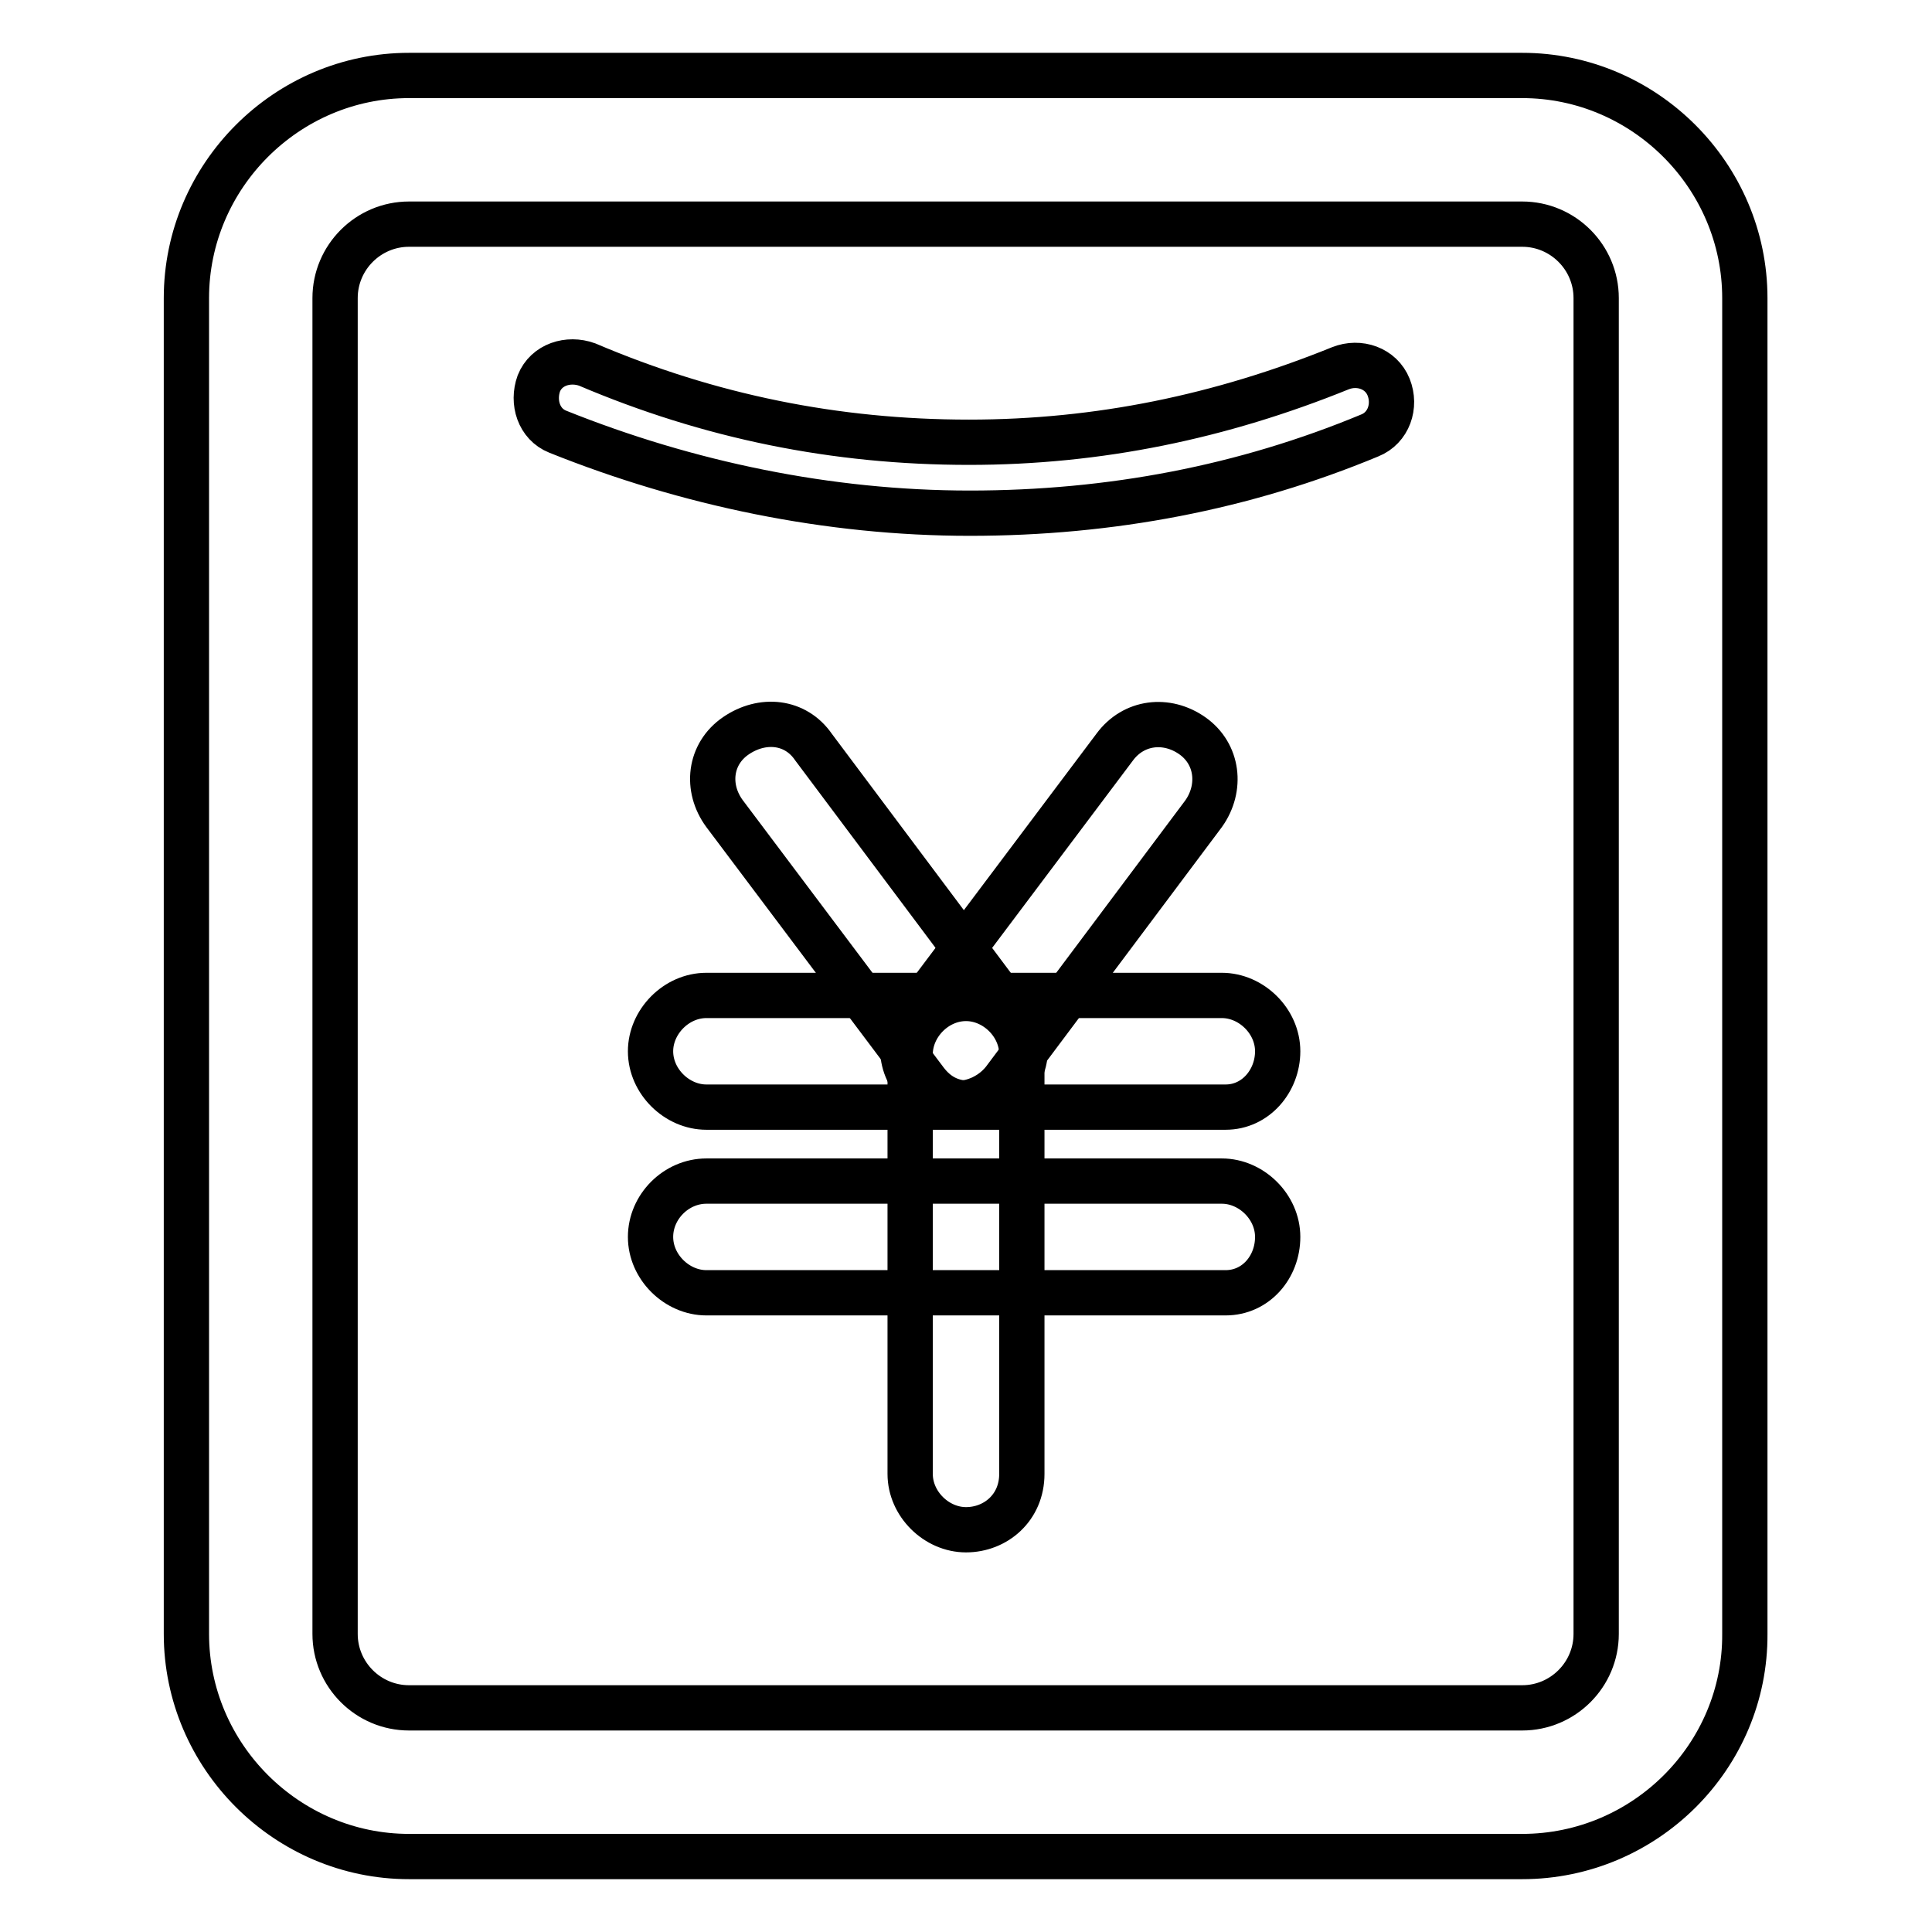
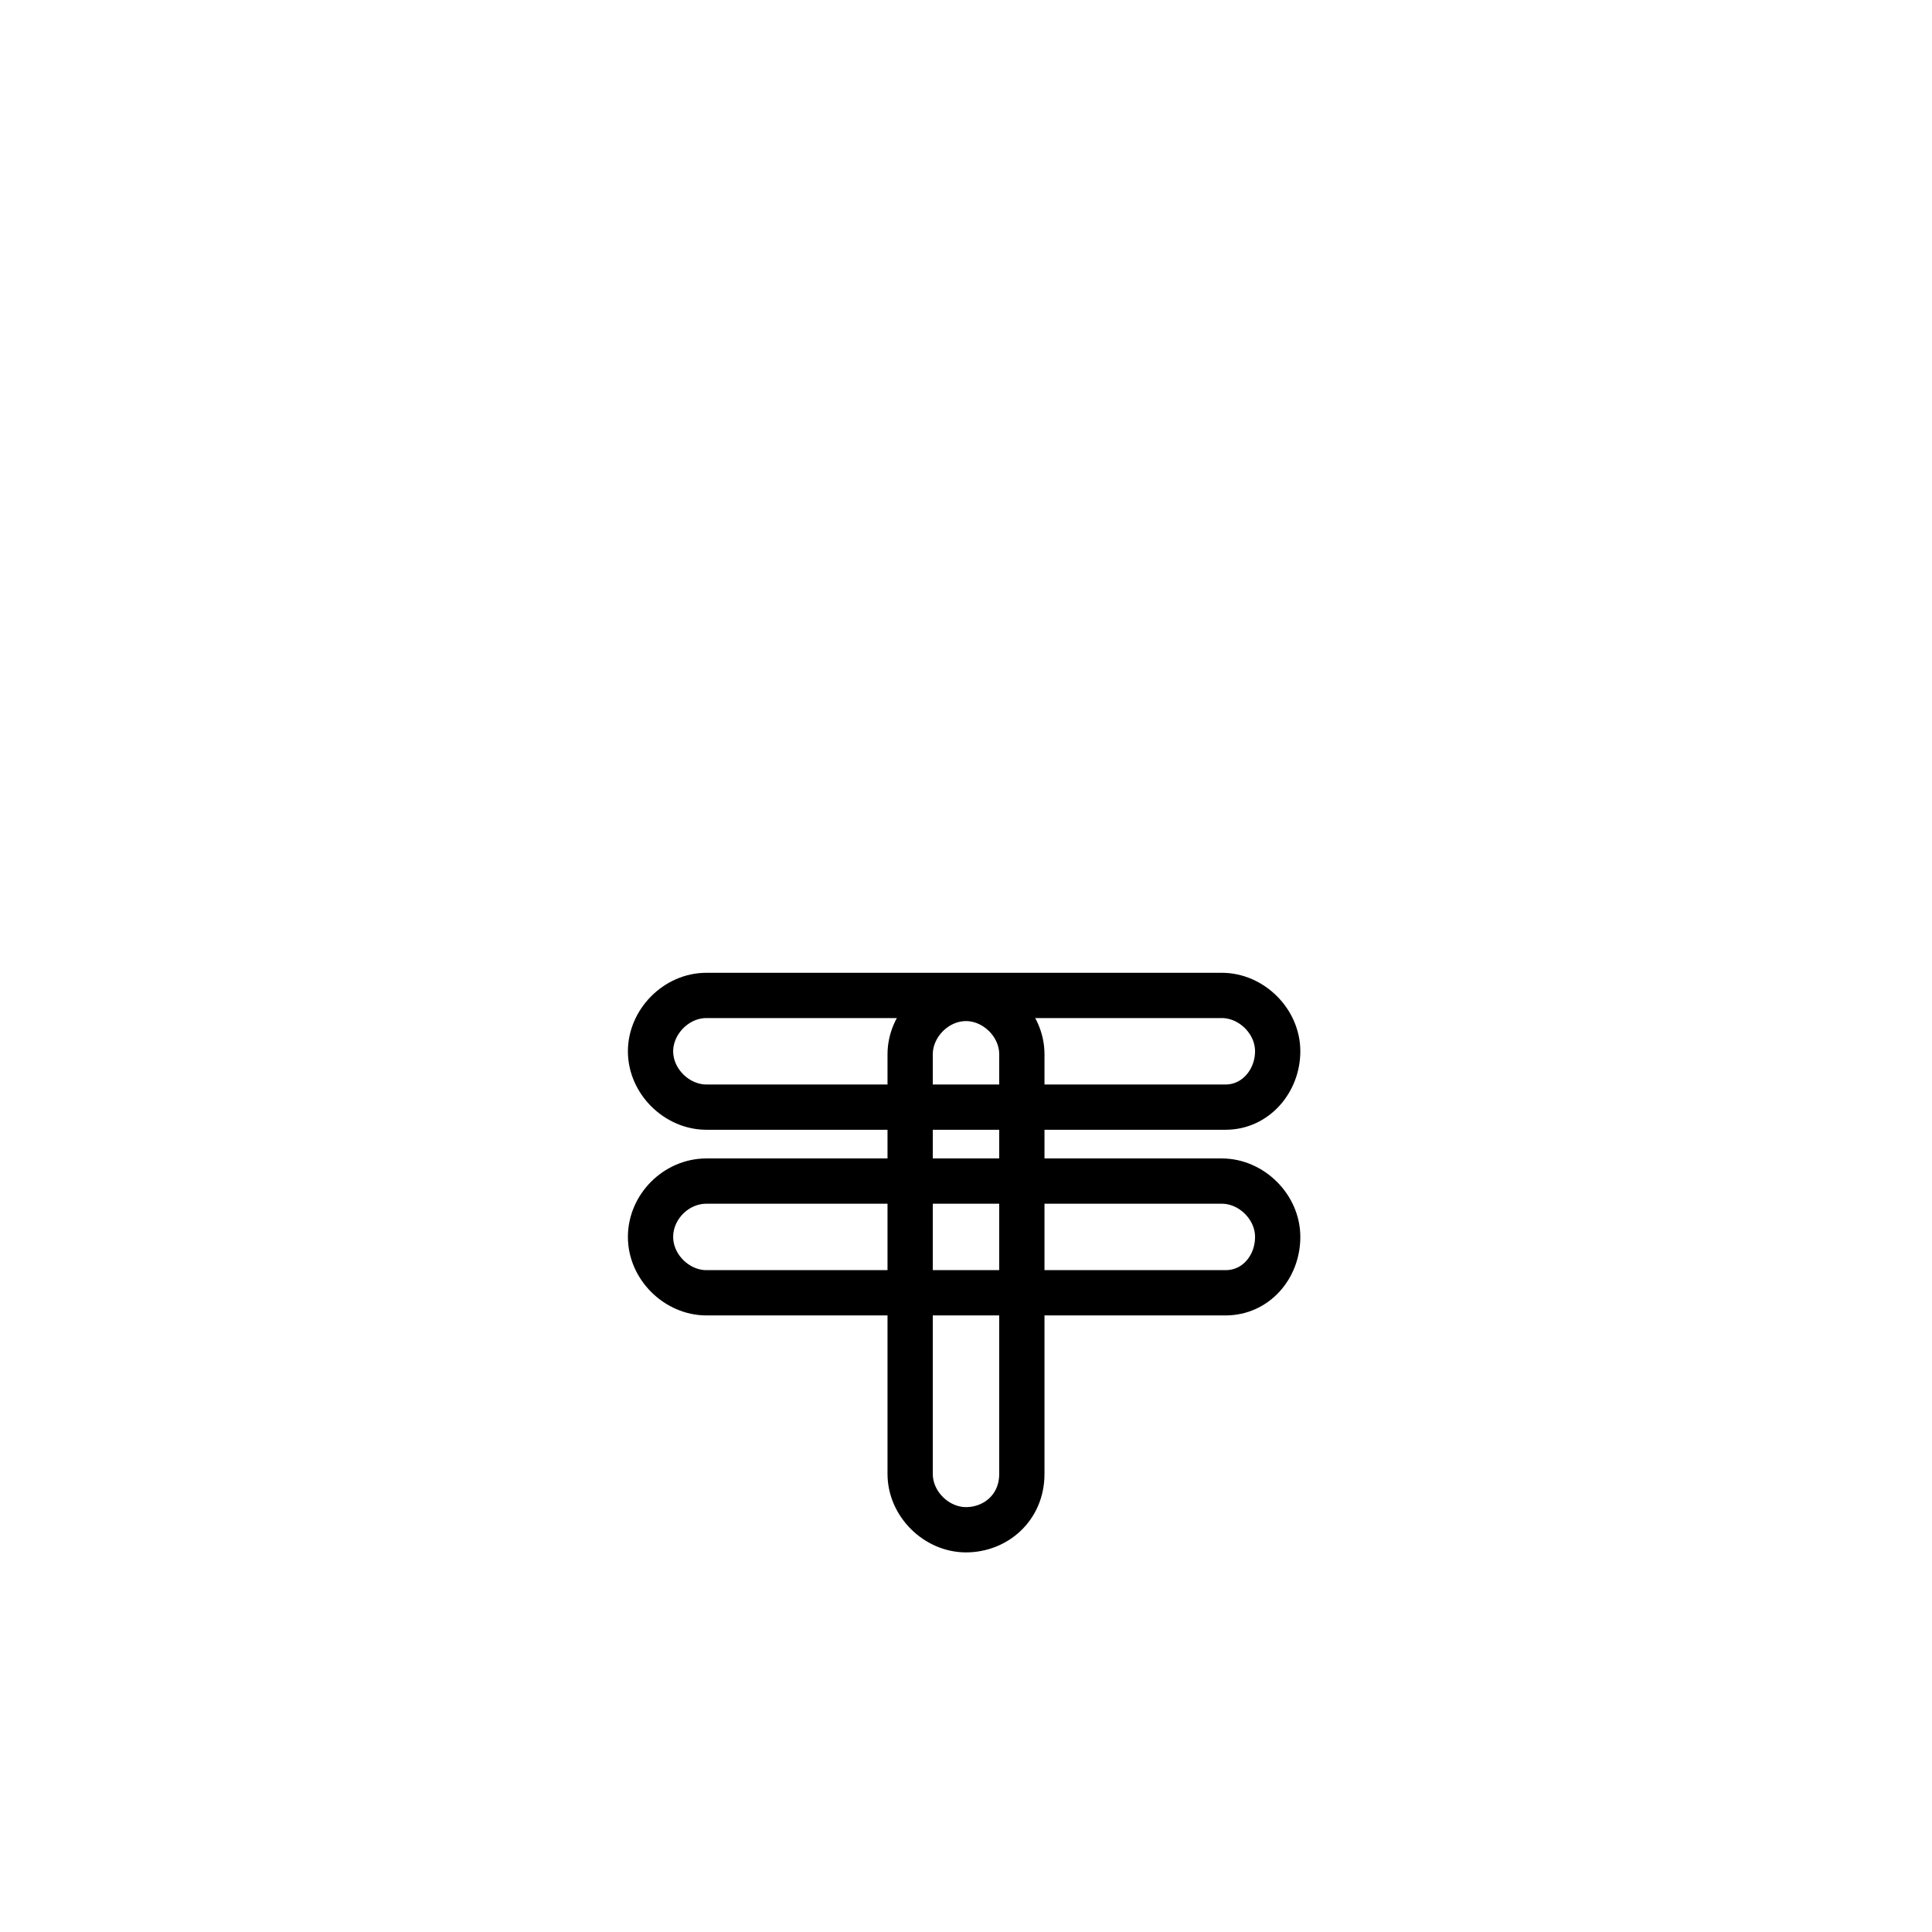
<svg xmlns="http://www.w3.org/2000/svg" version="1.1" x="0px" y="0px" viewBox="0 0 256 256" enable-background="new 0 0 256 256" xml:space="preserve">
  <g>
-     <path stroke-width="6" fill-opacity="0" stroke="#000000" d="M128.5,68c-18.7,0-37.4-3.9-54.6-10.8c-2.5-1-3.4-3.9-2.5-6.4c1-2.5,3.9-3.4,6.4-2.5 c16.2,6.9,32.9,10.3,50.6,10.3c17.2,0,33.4-3.4,49.2-9.8c2.5-1,5.4,0,6.4,2.5c1,2.5,0,5.4-2.5,6.4C164.9,64.6,147.2,68,128.5,68 L128.5,68z" />
-     <path stroke-width="6" fill-opacity="0" stroke="#000000" d="M201.7,246H54.2c-16.2,0-29.5-13.3-29.5-29.5v-177C24.7,23.3,38,10,54.2,10h147.5 c16.2,0,29.5,13.3,29.5,29.5v177C231.3,232.7,218,246,201.7,246L201.7,246z M54.2,29.7c-5.4,0-9.8,4.4-9.8,9.8v177 c0,5.4,4.4,9.8,9.8,9.8h147.5c5.4,0,9.8-4.4,9.8-9.8v-177c0-5.4-4.4-9.8-9.8-9.8H54.2L54.2,29.7z" />
    <path stroke-width="6" fill-opacity="0" stroke="#000000" d="M162.4,146.7H93.6c-3.9,0-7.4-3.4-7.4-7.4c0-3.9,3.4-7.4,7.4-7.4h68.3c3.9,0,7.4,3.4,7.4,7.4 C169.3,143.2,166.4,146.7,162.4,146.7z M162.4,171.3H93.6c-3.9,0-7.4-3.4-7.4-7.4s3.4-7.4,7.4-7.4h68.3c3.9,0,7.4,3.4,7.4,7.4 S166.4,171.3,162.4,171.3z" />
    <path stroke-width="6" fill-opacity="0" stroke="#000000" d="M128,202.7c-3.9,0-7.4-3.4-7.4-7.4v-55.6c0-3.9,3.4-7.4,7.4-7.4c3.9,0,7.4,3.4,7.4,7.4v55.6 C135.4,199.8,131.9,202.7,128,202.7L128,202.7z" />
-     <path stroke-width="6" fill-opacity="0" stroke="#000000" d="M128.5,146.2c-2.5,0-4.4-1-5.9-3L96,107.8c-2.5-3.4-2-7.9,1.5-10.3s7.9-2,10.3,1.5l26.5,35.4 c2.5,3.4,2,7.9-1.5,10.3C131.4,145.7,130,146.2,128.5,146.2z" />
-     <path stroke-width="6" fill-opacity="0" stroke="#000000" d="M127,146.2c-1.5,0-2.9-0.5-4.4-1.5c-3.4-2.5-3.9-6.9-1.5-10.3L147.7,99c2.5-3.4,6.9-3.9,10.3-1.5 s3.9,6.9,1.5,10.3l-26.5,35.4C131.4,145.2,129,146.2,127,146.2L127,146.2z" />
  </g>
</svg>